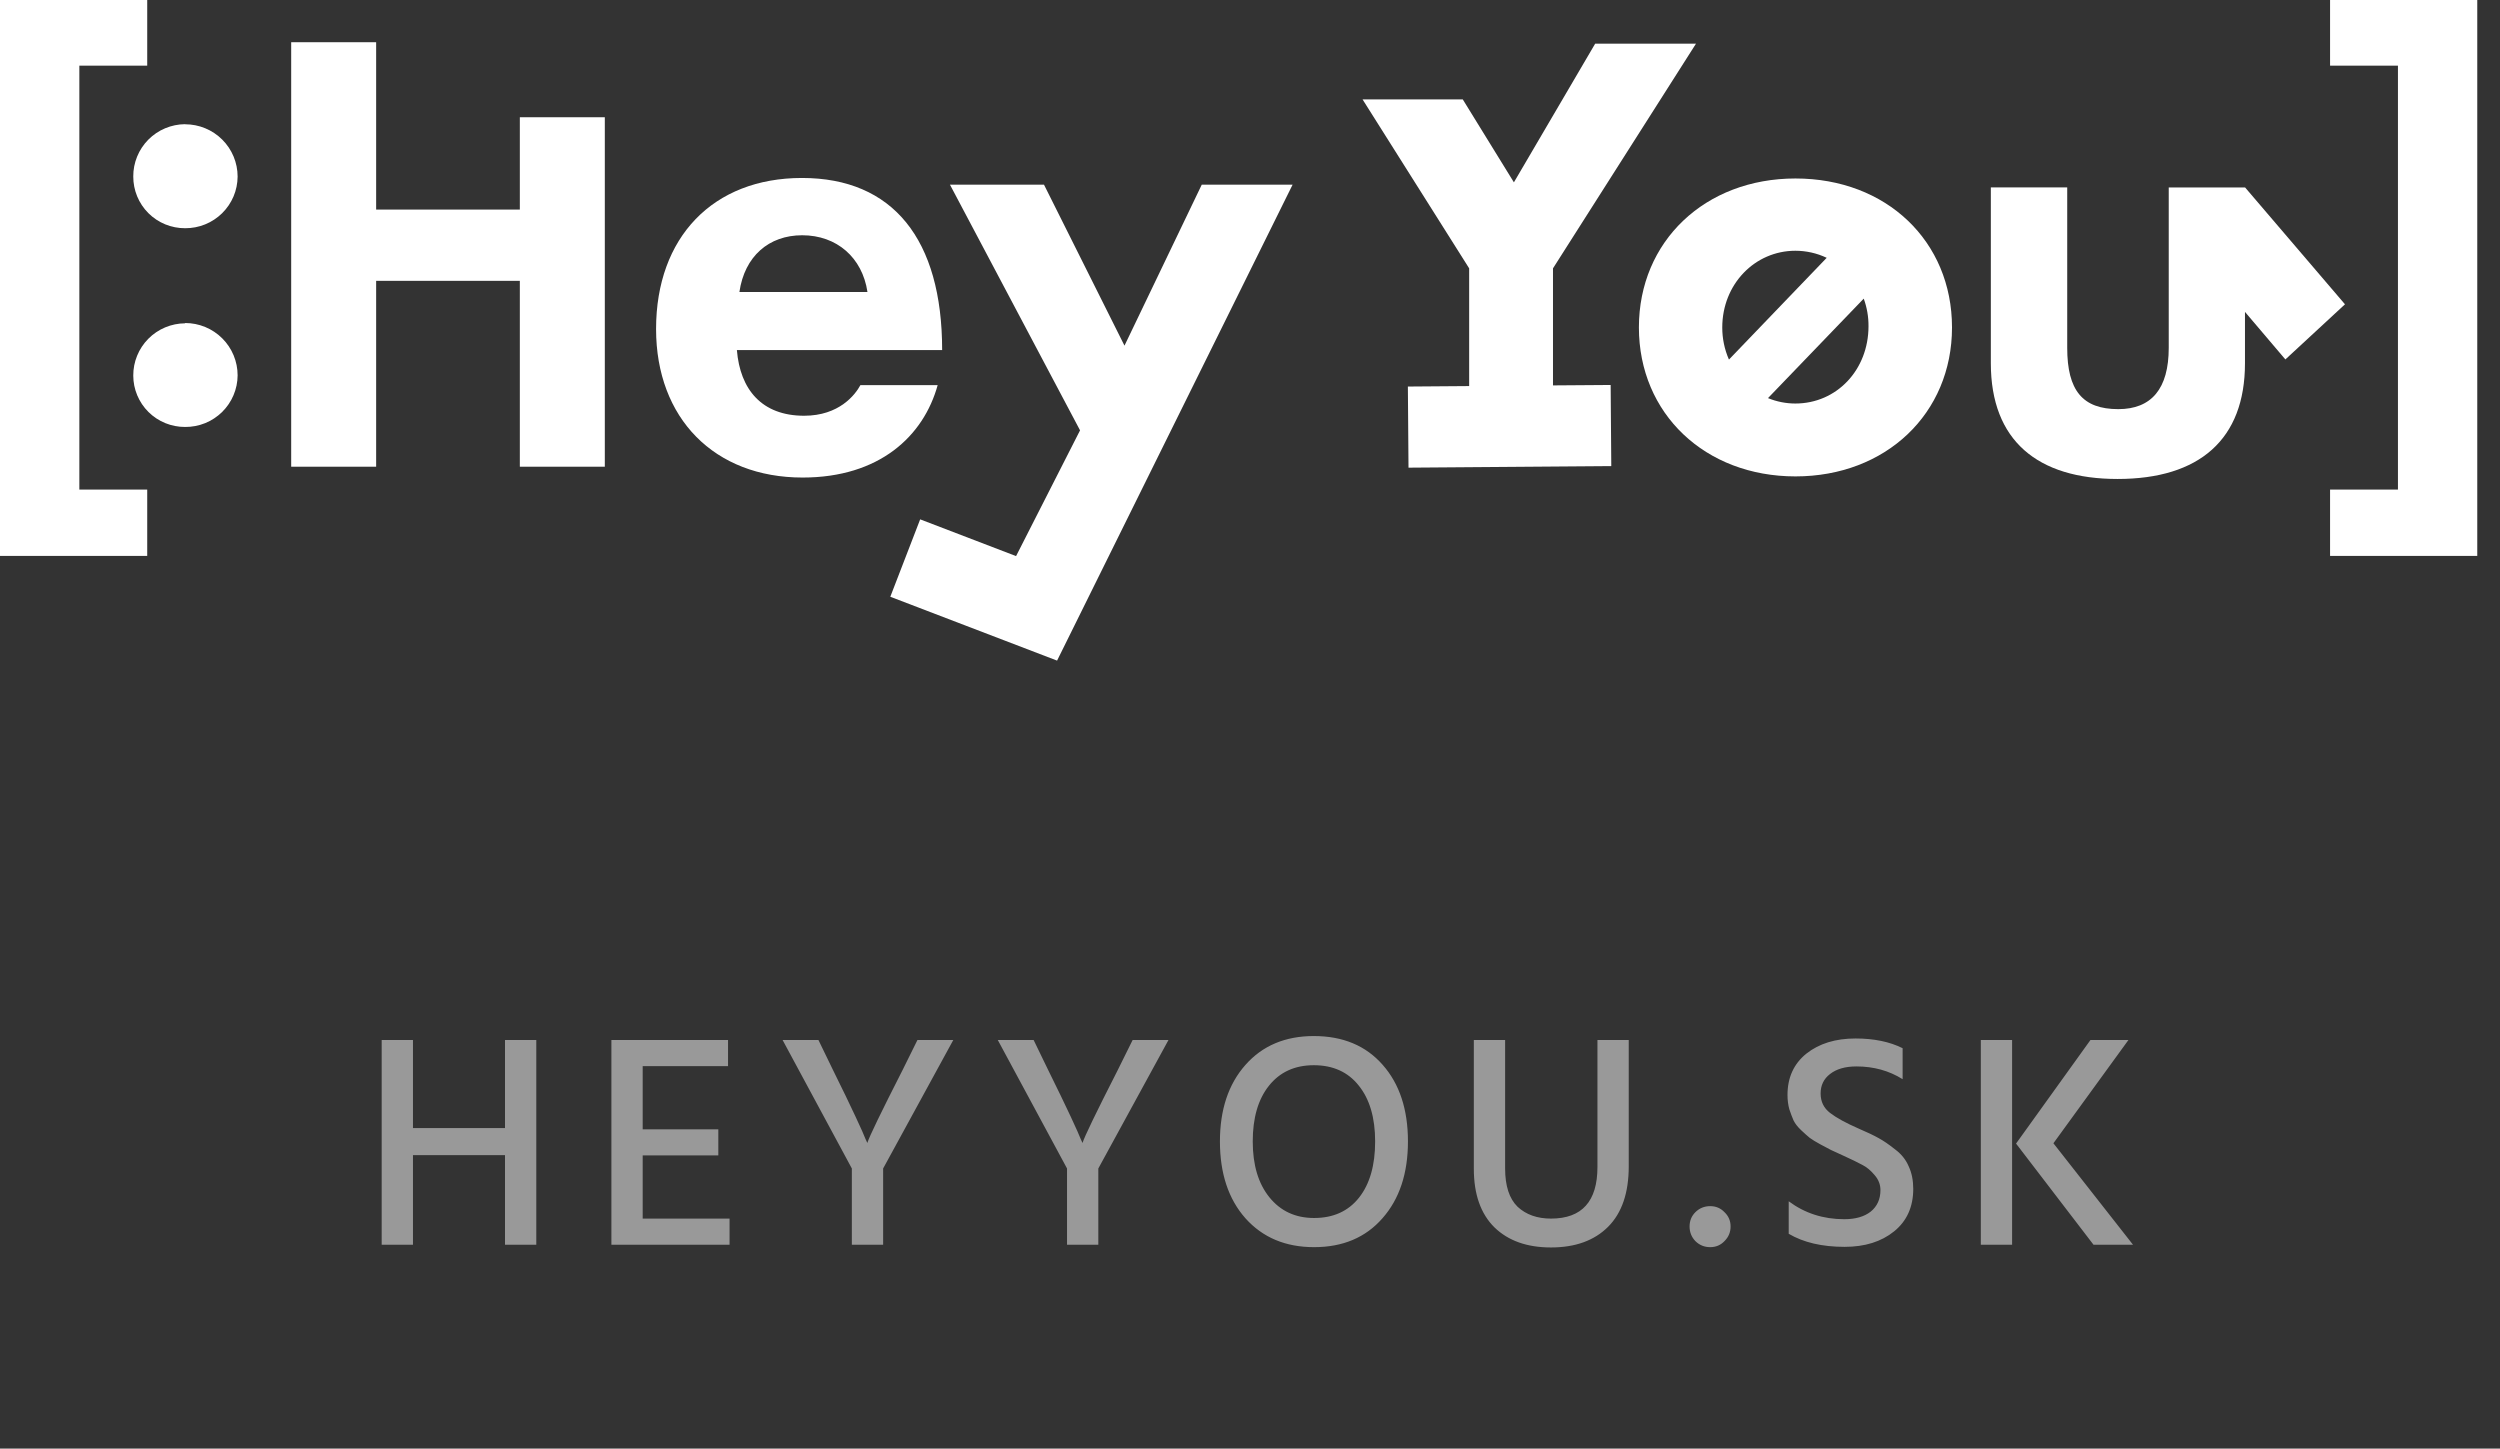
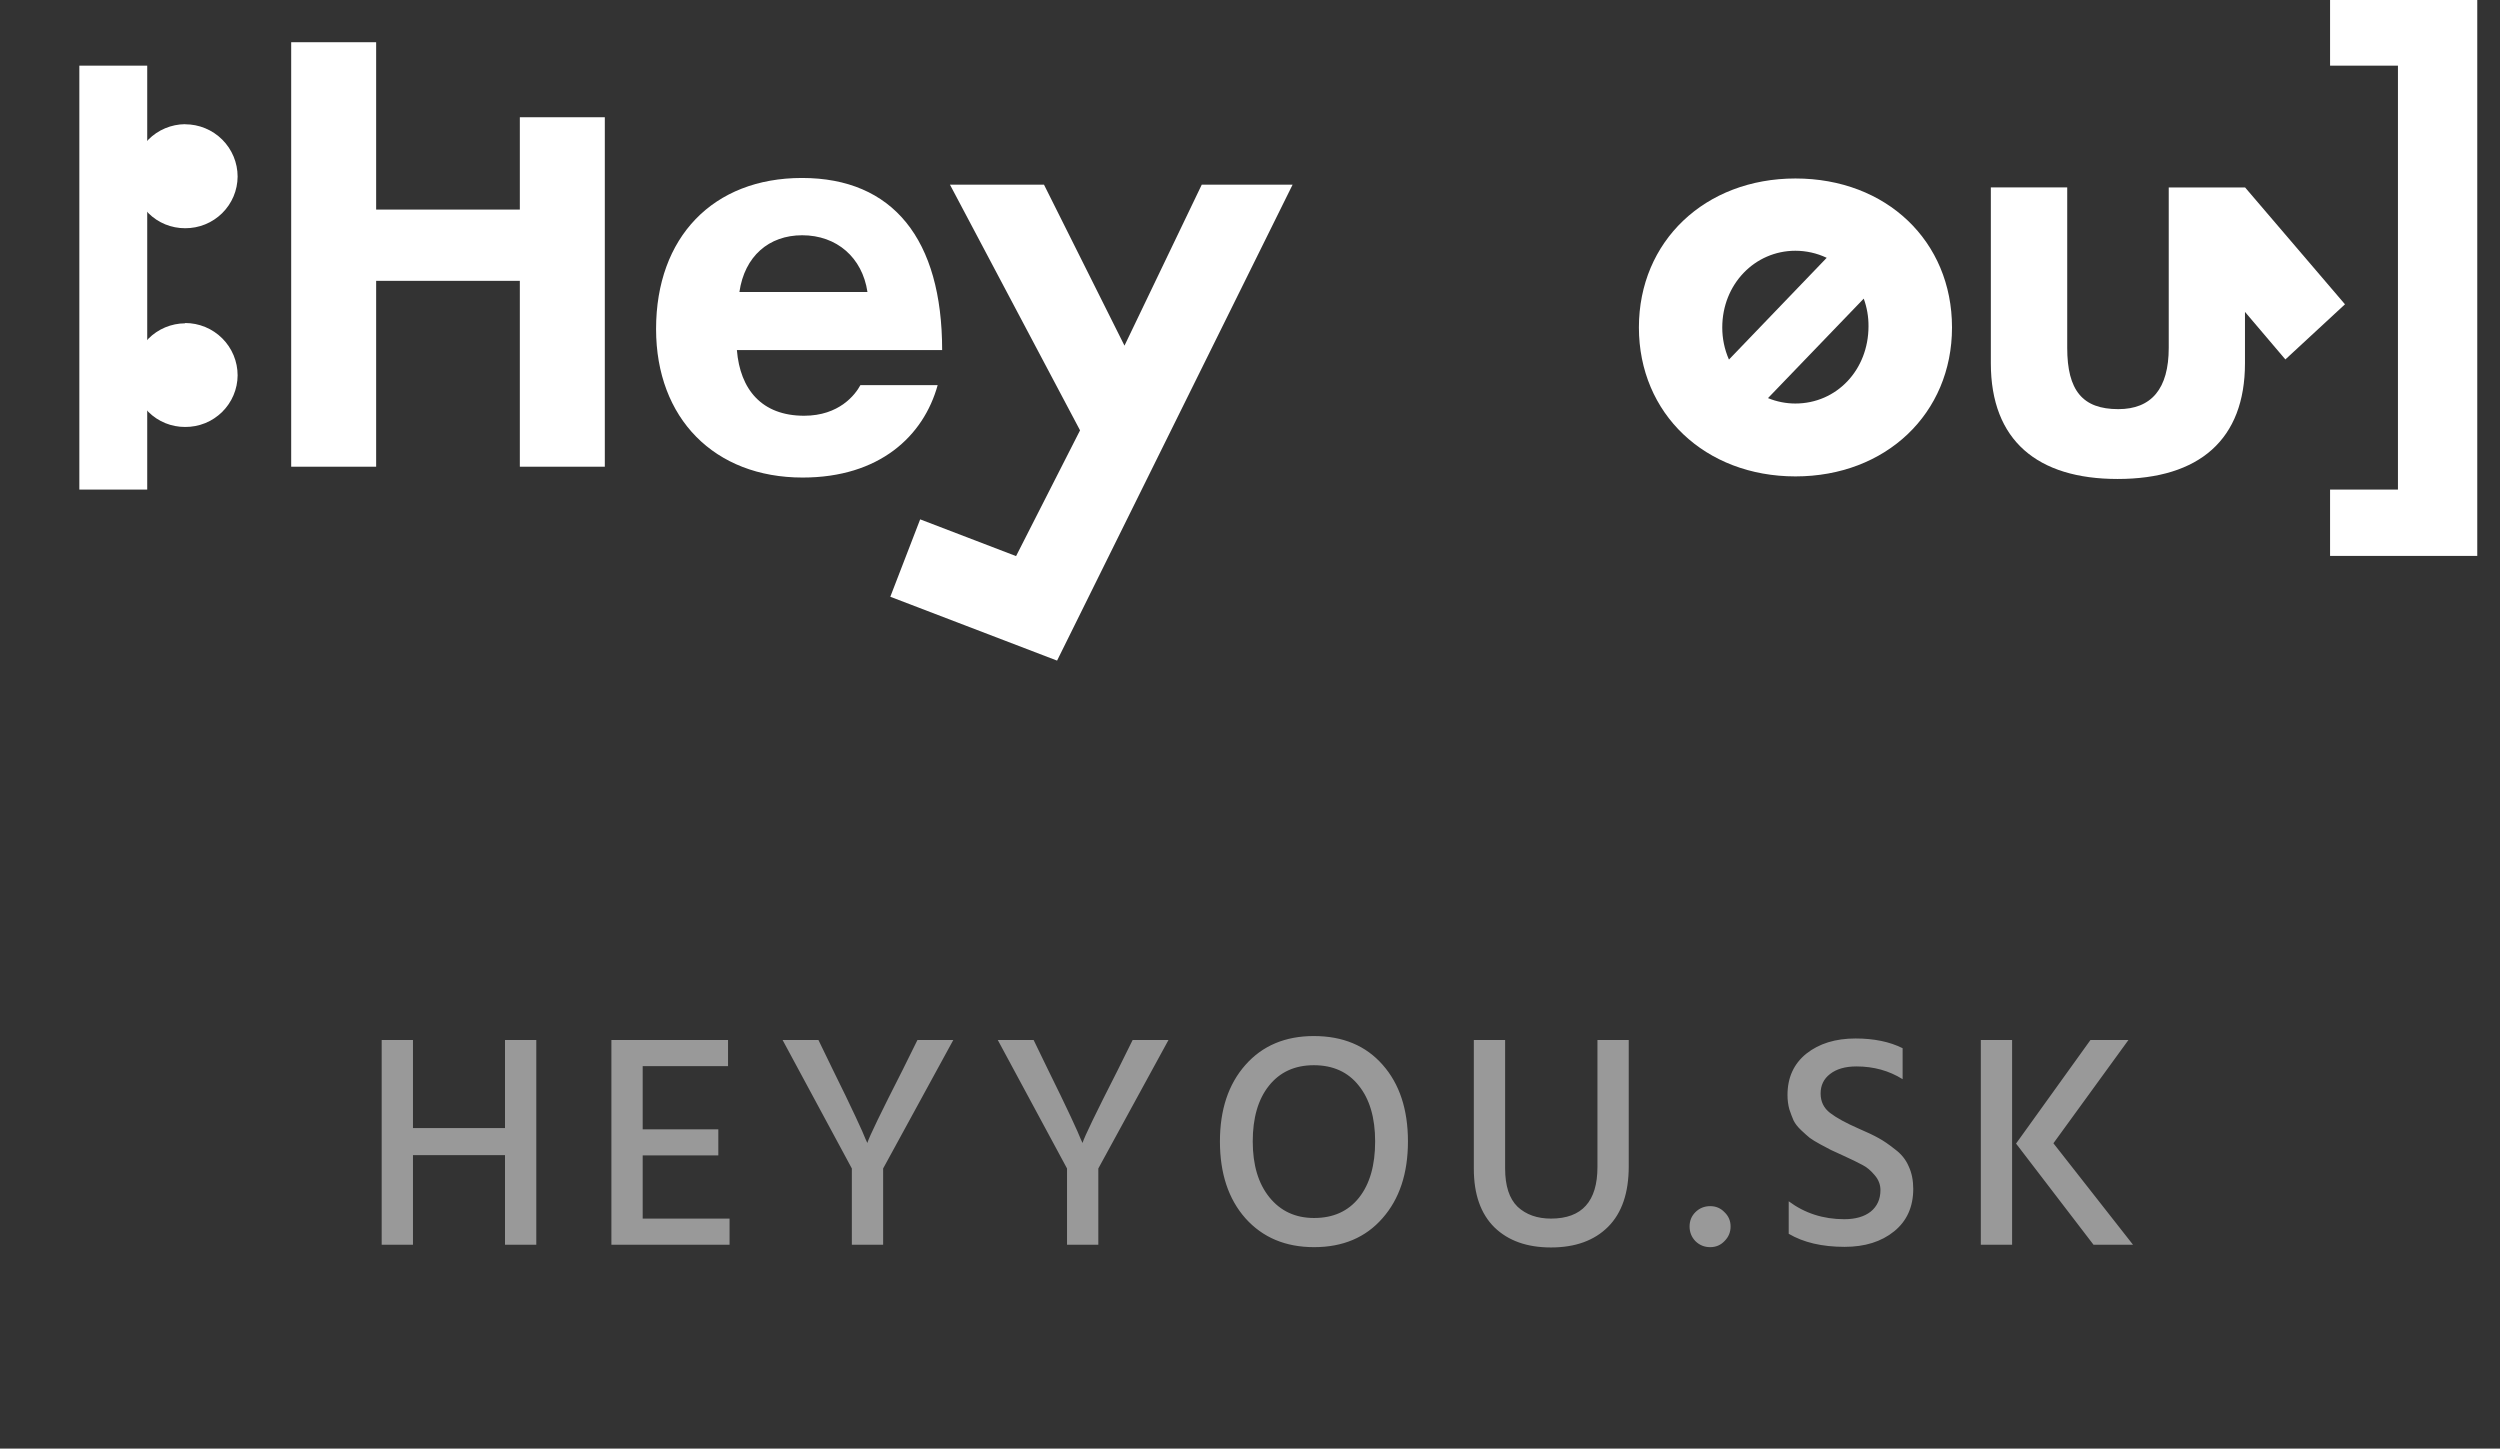
<svg xmlns="http://www.w3.org/2000/svg" width="107" height="62" viewBox="0 0 107 62" fill="none">
  <rect x="0" y="0" width="107" height="62" fill="#333333" stroke="none" />
  <path opacity="0.5" d="M21.614 44.512H22.953V53.274H21.614V49.439H17.675V53.274H16.336V44.512H17.675V48.282H21.614V44.512ZM27.507 52.156H31.225V53.274H26.168V44.512H31.16V45.63H27.507V48.334H30.744V49.452H27.507V52.156ZM40.801 44.512L37.798 50.011V53.274H36.459V50.011L33.495 44.512H35.029L35.653 45.799C36.052 46.605 36.373 47.268 36.615 47.788C36.858 48.308 37.001 48.629 37.044 48.75L37.122 48.919C37.2 48.659 37.703 47.619 38.63 45.799L39.267 44.512H40.801ZM50.011 44.512L47.008 50.011V53.274H45.669V50.011L42.705 44.512H44.239L44.863 45.799C45.261 46.605 45.582 47.268 45.825 47.788C46.067 48.308 46.21 48.629 46.254 48.75L46.332 48.919C46.41 48.659 46.912 47.619 47.84 45.799L48.477 44.512H50.011ZM52.213 48.854C52.213 47.493 52.577 46.401 53.305 45.578C54.033 44.755 55.008 44.343 56.23 44.343C57.478 44.343 58.461 44.755 59.181 45.578C59.9 46.393 60.26 47.485 60.26 48.854C60.26 50.223 59.896 51.32 59.168 52.143C58.448 52.966 57.473 53.378 56.243 53.378C55.021 53.378 54.041 52.966 53.305 52.143C52.577 51.32 52.213 50.223 52.213 48.854ZM54.306 46.475C53.846 47.056 53.617 47.849 53.617 48.854C53.617 49.859 53.855 50.657 54.332 51.246C54.808 51.835 55.445 52.13 56.243 52.13C57.066 52.13 57.707 51.84 58.167 51.259C58.626 50.678 58.856 49.877 58.856 48.854C58.856 47.84 58.622 47.043 58.154 46.462C57.694 45.881 57.053 45.591 56.23 45.591C55.415 45.591 54.774 45.886 54.306 46.475ZM68.371 49.946V44.512H69.71V49.92C69.71 51.055 69.415 51.918 68.826 52.507C68.237 53.096 67.422 53.391 66.382 53.391C65.359 53.391 64.553 53.105 63.964 52.533C63.375 51.952 63.08 51.116 63.08 50.024V44.512H64.419V50.011C64.419 50.756 64.597 51.302 64.952 51.649C65.316 51.987 65.793 52.156 66.382 52.156C67.708 52.156 68.371 51.419 68.371 49.946ZM72.561 53.118C72.397 52.945 72.314 52.737 72.314 52.494C72.314 52.251 72.397 52.048 72.561 51.883C72.735 51.71 72.947 51.623 73.198 51.623C73.441 51.623 73.645 51.71 73.809 51.883C73.983 52.048 74.069 52.251 74.069 52.494C74.069 52.737 73.983 52.945 73.809 53.118C73.645 53.291 73.441 53.378 73.198 53.378C72.947 53.378 72.735 53.291 72.561 53.118ZM81.432 44.863V46.189C80.851 45.825 80.193 45.643 79.456 45.643C78.979 45.643 78.602 45.751 78.325 45.968C78.056 46.176 77.922 46.453 77.922 46.8C77.922 47.147 78.056 47.424 78.325 47.632C78.594 47.84 79.005 48.065 79.56 48.308C79.924 48.464 80.206 48.598 80.405 48.711C80.613 48.824 80.847 48.984 81.107 49.192C81.376 49.391 81.571 49.634 81.692 49.92C81.822 50.197 81.887 50.518 81.887 50.882C81.887 51.653 81.614 52.26 81.068 52.702C80.522 53.144 79.816 53.365 78.949 53.365C77.987 53.365 77.19 53.179 76.557 52.806V51.415C77.242 51.926 78.035 52.182 78.936 52.182C79.413 52.182 79.79 52.074 80.067 51.857C80.344 51.632 80.483 51.324 80.483 50.934C80.483 50.7 80.401 50.488 80.236 50.297C80.071 50.098 79.894 49.95 79.703 49.855C79.512 49.751 79.226 49.612 78.845 49.439C78.62 49.335 78.459 49.261 78.364 49.218C78.277 49.175 78.13 49.097 77.922 48.984C77.714 48.871 77.558 48.776 77.454 48.698C77.359 48.62 77.237 48.512 77.09 48.373C76.943 48.234 76.834 48.096 76.765 47.957C76.704 47.818 76.644 47.658 76.583 47.476C76.531 47.285 76.505 47.082 76.505 46.865C76.505 46.12 76.774 45.53 77.311 45.097C77.857 44.664 78.559 44.447 79.417 44.447C80.206 44.447 80.877 44.586 81.432 44.863ZM84.779 53.274V44.512H86.118V53.274H84.779ZM87.886 48.932L91.292 53.274H89.602L86.287 48.945L89.472 44.512H91.097L87.886 48.932Z" fill="white" />
-   <path d="M0 0V23.793H6.301V20.954H3.396V2.81H6.301V0H0Z" fill="white" />
+   <path d="M0 0H6.301V20.954H3.396V2.81H6.301V0H0Z" fill="white" />
  <path d="M7.923 5.315C7.63 5.317 7.34 5.377 7.069 5.49C6.799 5.604 6.554 5.769 6.348 5.977C6.142 6.185 5.979 6.431 5.869 6.702C5.758 6.972 5.702 7.262 5.704 7.554C5.703 7.845 5.759 8.133 5.87 8.402C5.981 8.671 6.144 8.916 6.35 9.122C6.556 9.328 6.802 9.491 7.072 9.602C7.342 9.712 7.631 9.769 7.923 9.768C8.216 9.77 8.507 9.714 8.779 9.604C9.05 9.494 9.297 9.332 9.506 9.127C9.715 8.921 9.881 8.677 9.995 8.408C10.109 8.139 10.168 7.85 10.17 7.558C10.17 6.964 9.933 6.395 9.512 5.975C9.091 5.555 8.519 5.319 7.923 5.319" fill="white" />
  <path d="M7.923 13.838C7.63 13.839 7.34 13.899 7.069 14.012C6.799 14.126 6.554 14.291 6.348 14.499C6.142 14.707 5.979 14.953 5.869 15.224C5.758 15.494 5.702 15.784 5.704 16.076C5.704 16.366 5.762 16.652 5.874 16.92C5.986 17.187 6.149 17.43 6.355 17.634C6.561 17.838 6.806 18 7.075 18.11C7.344 18.219 7.632 18.275 7.923 18.274C8.216 18.276 8.507 18.221 8.779 18.111C9.051 18.001 9.298 17.838 9.507 17.633C9.715 17.428 9.881 17.184 9.995 16.914C10.109 16.645 10.169 16.356 10.17 16.064C10.17 15.47 9.933 14.901 9.512 14.481C9.091 14.061 8.519 13.825 7.923 13.825" fill="white" />
  <path d="M34.334 10.069C35.813 10.069 36.908 11.023 37.127 12.497H31.647C31.868 10.968 32.908 10.069 34.334 10.069ZM40.14 16.483H36.826C36.606 16.89 35.921 17.794 34.416 17.794C32.607 17.794 31.676 16.674 31.539 14.983H40.324C40.324 10.236 38.214 7.617 34.326 7.617C30.517 7.617 28.08 10.154 28.08 14.082C28.08 17.904 30.573 20.439 34.352 20.439C37.639 20.439 39.529 18.667 40.132 16.483" fill="white" />
  <path d="M99.727 0V2.81H102.632V20.954H99.727V23.793H106.027V0H99.727Z" fill="white" />
  <path d="M22.249 8.97H16.099V1.807H12.463V19.975H16.099V12.02H22.249V19.975H25.886V5.018H22.249V8.97Z" fill="white" />
  <path d="M51.435 7.904L48.128 14.794L44.683 7.904H40.658L46.226 18.419L43.488 23.801L39.383 22.228L38.105 25.541L45.243 28.274L55.323 7.904H51.435Z" fill="white" />
  <path d="M96.091 8.024H92.822V14.886C92.822 16.636 92.085 17.511 90.663 17.511C89.137 17.511 88.477 16.717 88.477 14.886V8.02H85.208V15.549C85.208 18.858 87.21 20.5 90.632 20.5C94.136 20.5 96.085 18.805 96.085 15.549V13.349L97.814 15.384L100.365 13.024L96.091 8.024Z" fill="white" />
-   <path d="M66.468 16.495V11.485L72.589 1.868H68.274L64.795 7.804L62.607 4.255H58.318L62.88 11.485V16.524L60.257 16.544L60.284 20.016L68.963 19.949L68.936 16.477L66.468 16.495Z" fill="white" />
  <path d="M76.845 17.271C76.442 17.271 76.043 17.192 75.67 17.039L79.768 12.781C79.906 13.16 79.975 13.559 79.972 13.962C79.972 15.832 78.61 17.271 76.838 17.271H76.845ZM76.838 10.732C77.303 10.732 77.763 10.835 78.183 11.034L73.999 15.39C73.809 14.956 73.712 14.488 73.713 14.015C73.713 12.169 75.102 10.732 76.845 10.732H76.838ZM76.845 7.639C72.977 7.639 70.145 10.325 70.145 14.015C70.145 17.704 72.977 20.39 76.845 20.39C80.712 20.39 83.546 17.704 83.546 14.015C83.546 10.325 80.741 7.639 76.845 7.639Z" fill="white" />
</svg>